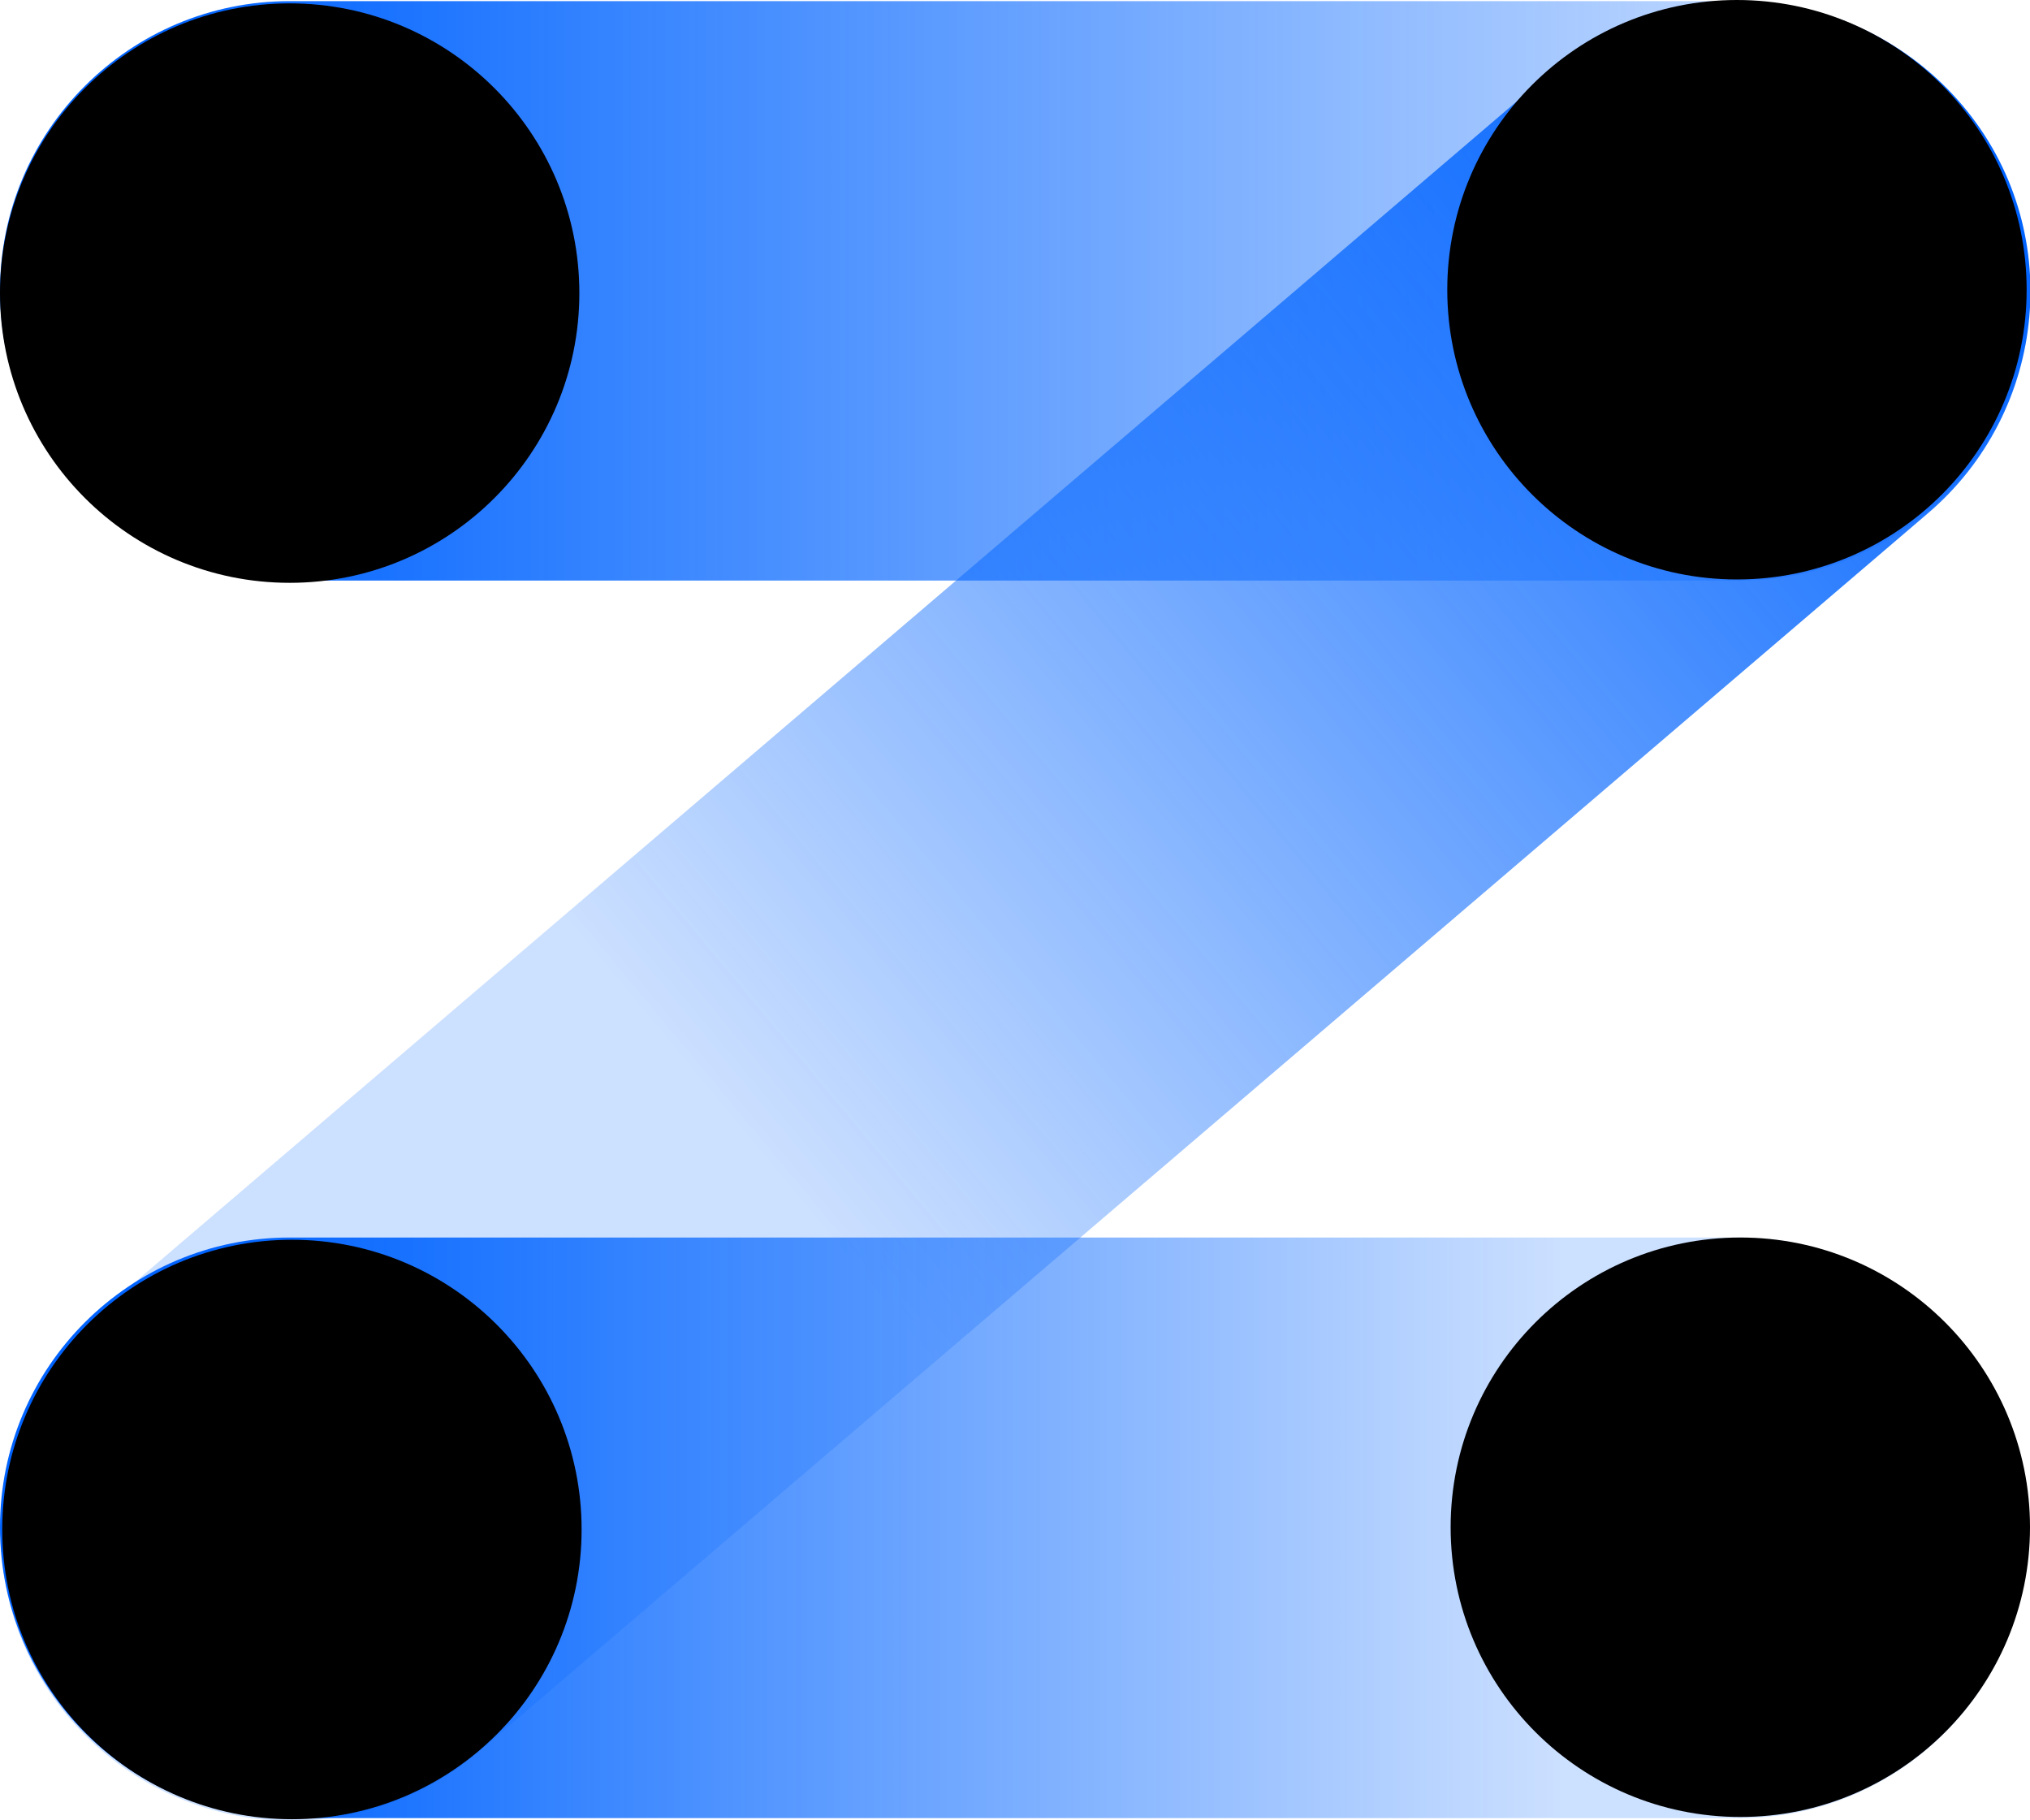
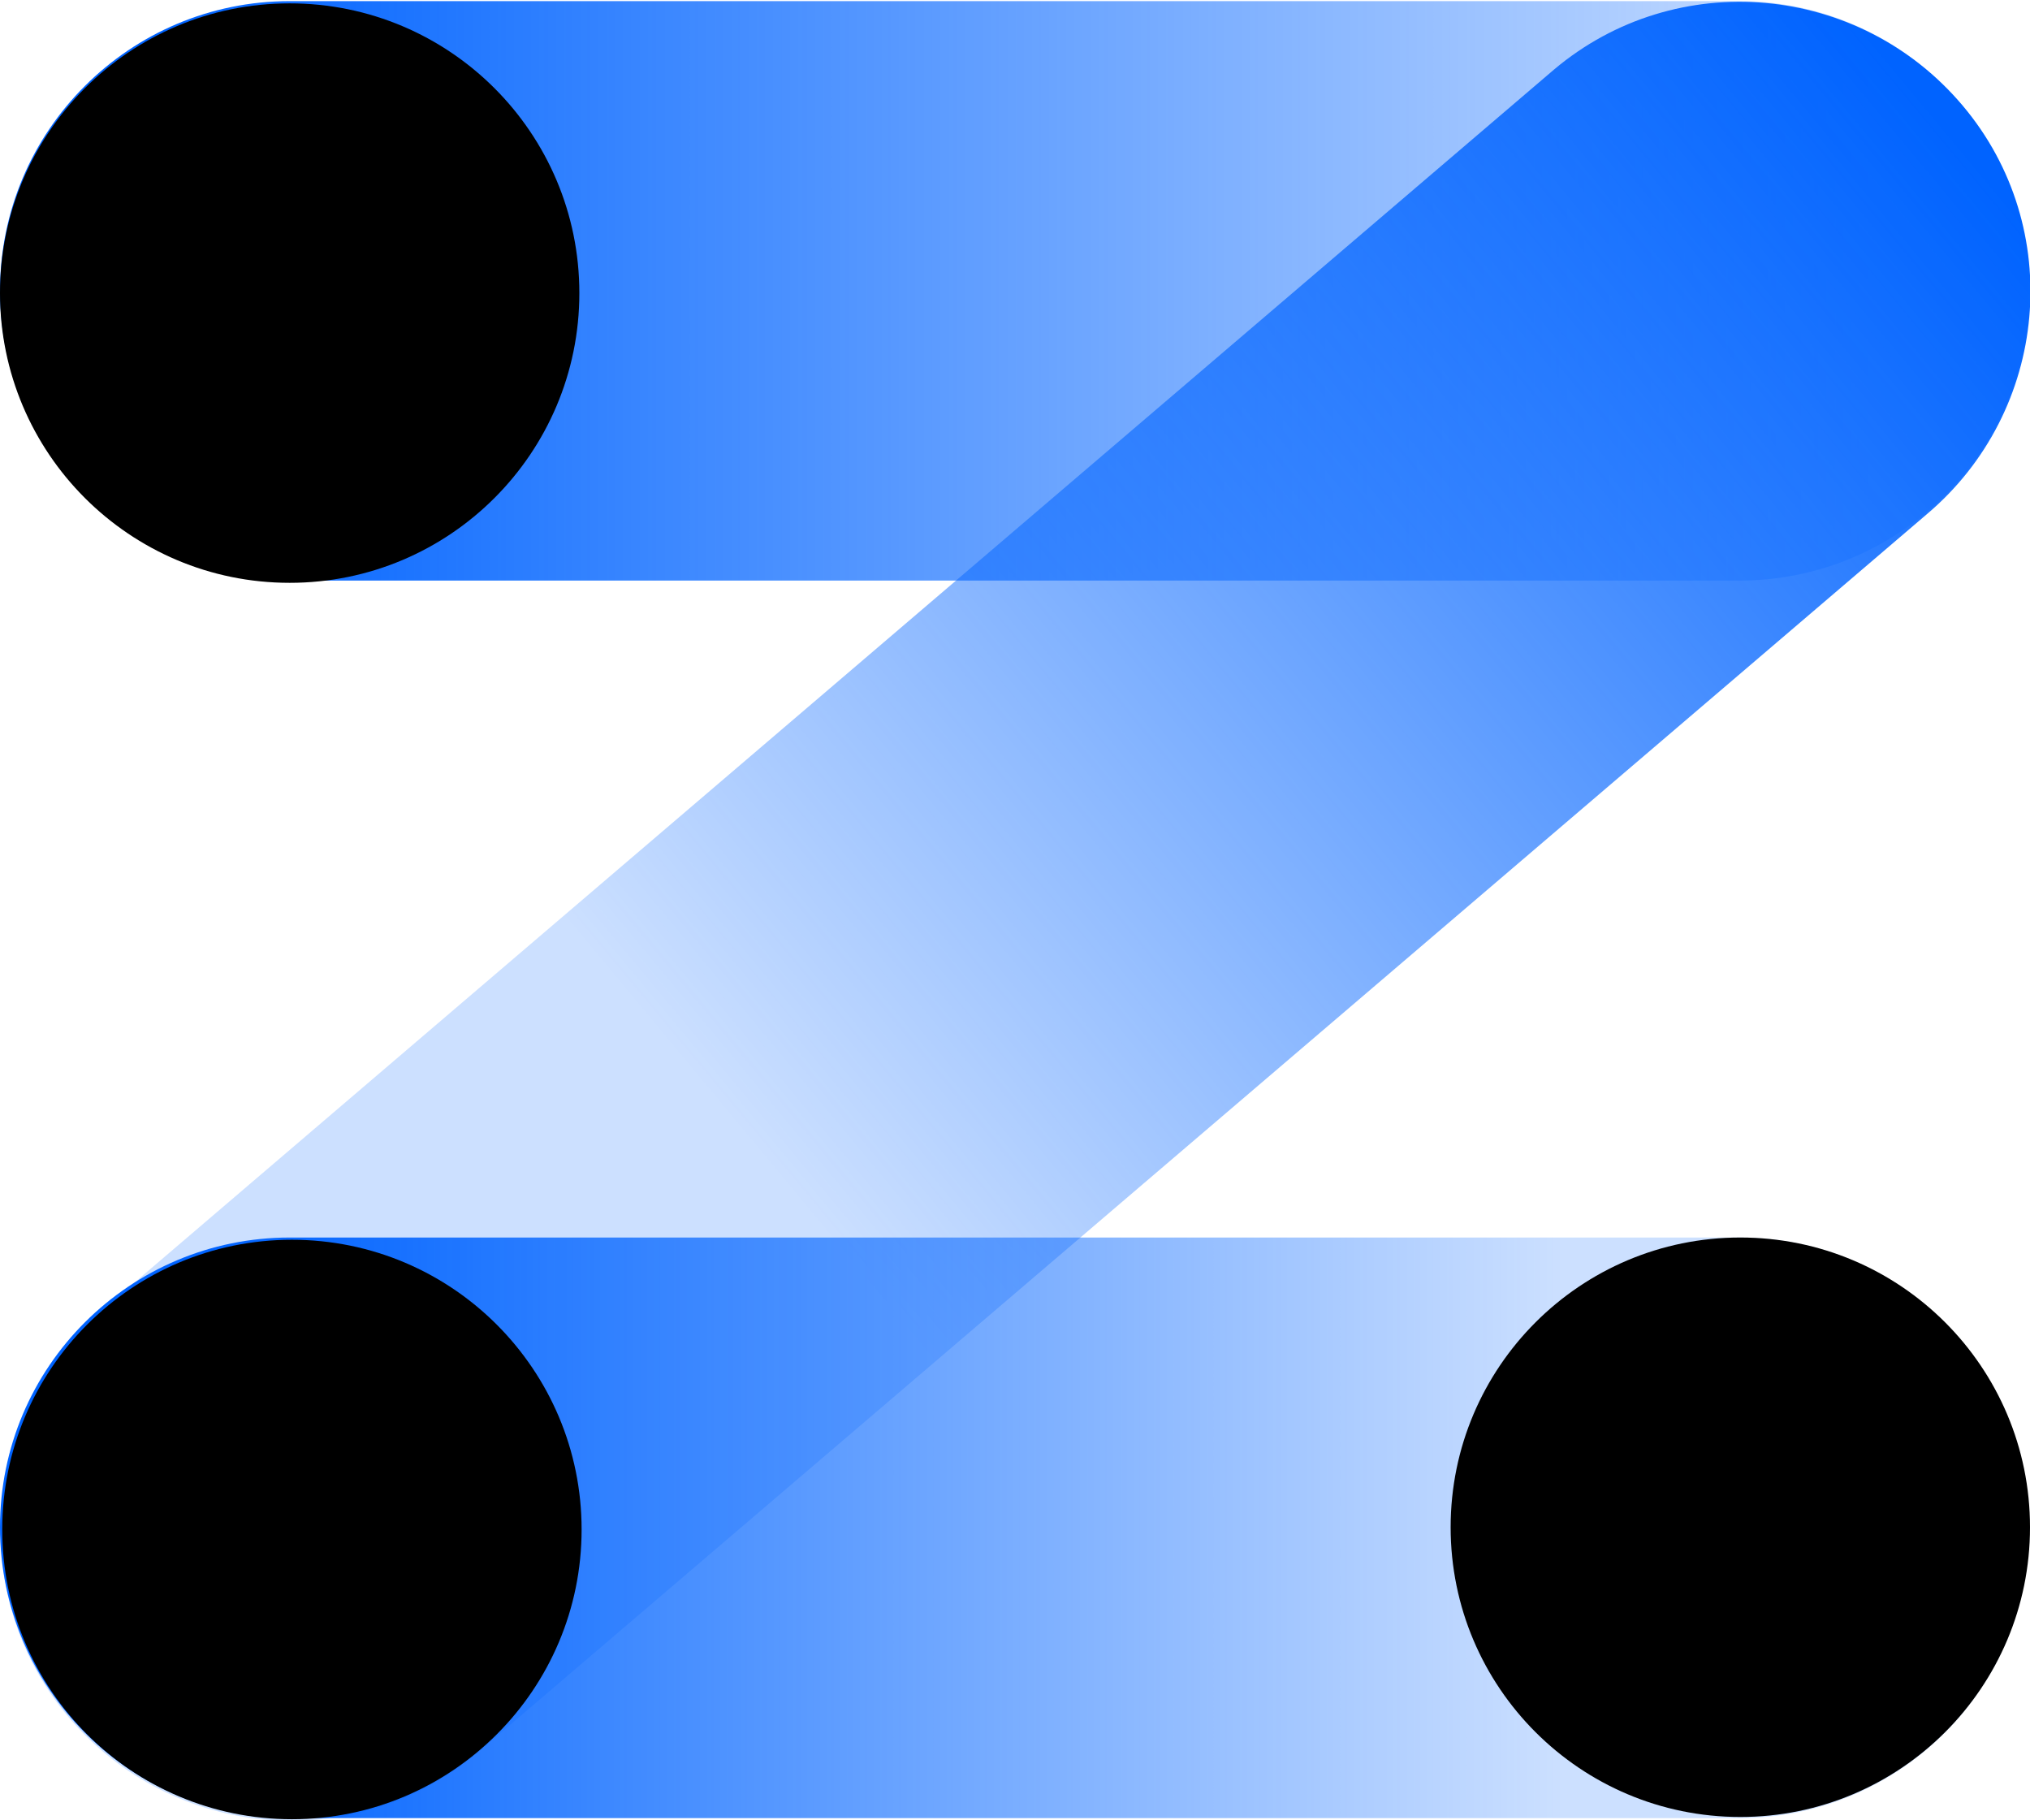
<svg xmlns="http://www.w3.org/2000/svg" version="1.1" id="图层_1" x="0px" y="0px" viewBox="0 0 180.8 162.1" style="enable-background:new 0 0 180.8 162.1;" xml:space="preserve">
  <style type="text/css">
	.st0{fill:url(#SVGID_1_);}
	.st1{fill:url(#SVGID_00000103264465128848048310000014857842130456318628_);}
	.st2{fill:url(#SVGID_00000172428818129278959380000004686737337434018186_);}
</style>
  <g id="图层_2_00000043453011355533944470000001052044455900653742_">
    <g id="图层_1-2">
      <linearGradient id="SVGID_1_" gradientUnits="userSpaceOnUse" x1="10242.35" y1="138.147" x2="10423.13" y2="138.147" gradientTransform="matrix(-1 0 0 -1 10409.05 164.031)">
        <stop offset="0" style="stop-color:#0063FF;stop-opacity:0.2" />
        <stop offset="0.84" style="stop-color:#0063FF" />
      </linearGradient>
      <path class="st0" d="M154.9,51.7H25.8C11.6,51.7,0,40.1,0,25.9l0,0C0,11.6,11.6,0.1,25.8,0.1h129.1c14.3,0,25.8,11.6,25.8,25.8    l0,0C180.8,40.1,169.2,51.7,154.9,51.7z" />
      <linearGradient id="SVGID_00000073710655298185428130000001321218567433951900_" gradientUnits="userSpaceOnUse" x1="-965.088" y1="4140.883" x2="-743.578" y2="4140.883" gradientTransform="matrix(0.77 -0.64 -0.64 -0.77 3410.11 2713.124)">
        <stop offset="0.29" style="stop-color:#0063FF;stop-opacity:0.2" />
        <stop offset="0.92" style="stop-color:#0063FF" />
      </linearGradient>
      <path style="fill:url(#SVGID_00000073710655298185428130000001321218567433951900_);" d="M171.6,45.8L42.5,156.1    c-10.9,9.2-27.2,7.7-36.4-3.2l0,0c-9.2-10.9-7.7-27.2,3.2-36.4c0,0,0,0,0,0L138.4,6.2c10.9-9.2,27.2-7.7,36.4,3.2l0,0    C184,20.3,182.5,36.6,171.6,45.8C171.6,45.7,171.6,45.7,171.6,45.8z" />
      <linearGradient id="SVGID_00000113348070587028973230000017188231491020195734_" gradientUnits="userSpaceOnUse" x1="8574.61" y1="27.986" x2="8755.391" y2="27.986" gradientTransform="matrix(-1 0 0 -1 8755.391 164.031)">
        <stop offset="0.23" style="stop-color:#0063FF;stop-opacity:0.2" />
        <stop offset="0.9" style="stop-color:#0063FF" />
      </linearGradient>
      <path style="fill:url(#SVGID_00000113348070587028973230000017188231491020195734_);" d="M154.9,161.9H25.8    C11.6,161.9,0,150.3,0,136l0,0c0-14.3,11.6-25.8,25.8-25.8h129.1c14.3,0,25.8,11.6,25.8,25.8l0,0    C180.8,150.3,169.2,161.9,154.9,161.9z" />
      <circle cx="25.8" cy="26.1" r="25.8" />
-       <circle cx="154.7" cy="25.8" r="25.8" />
      <circle cx="26" cy="136.2" r="25.8" />
      <circle cx="155" cy="136" r="25.8" />
    </g>
  </g>
</svg>